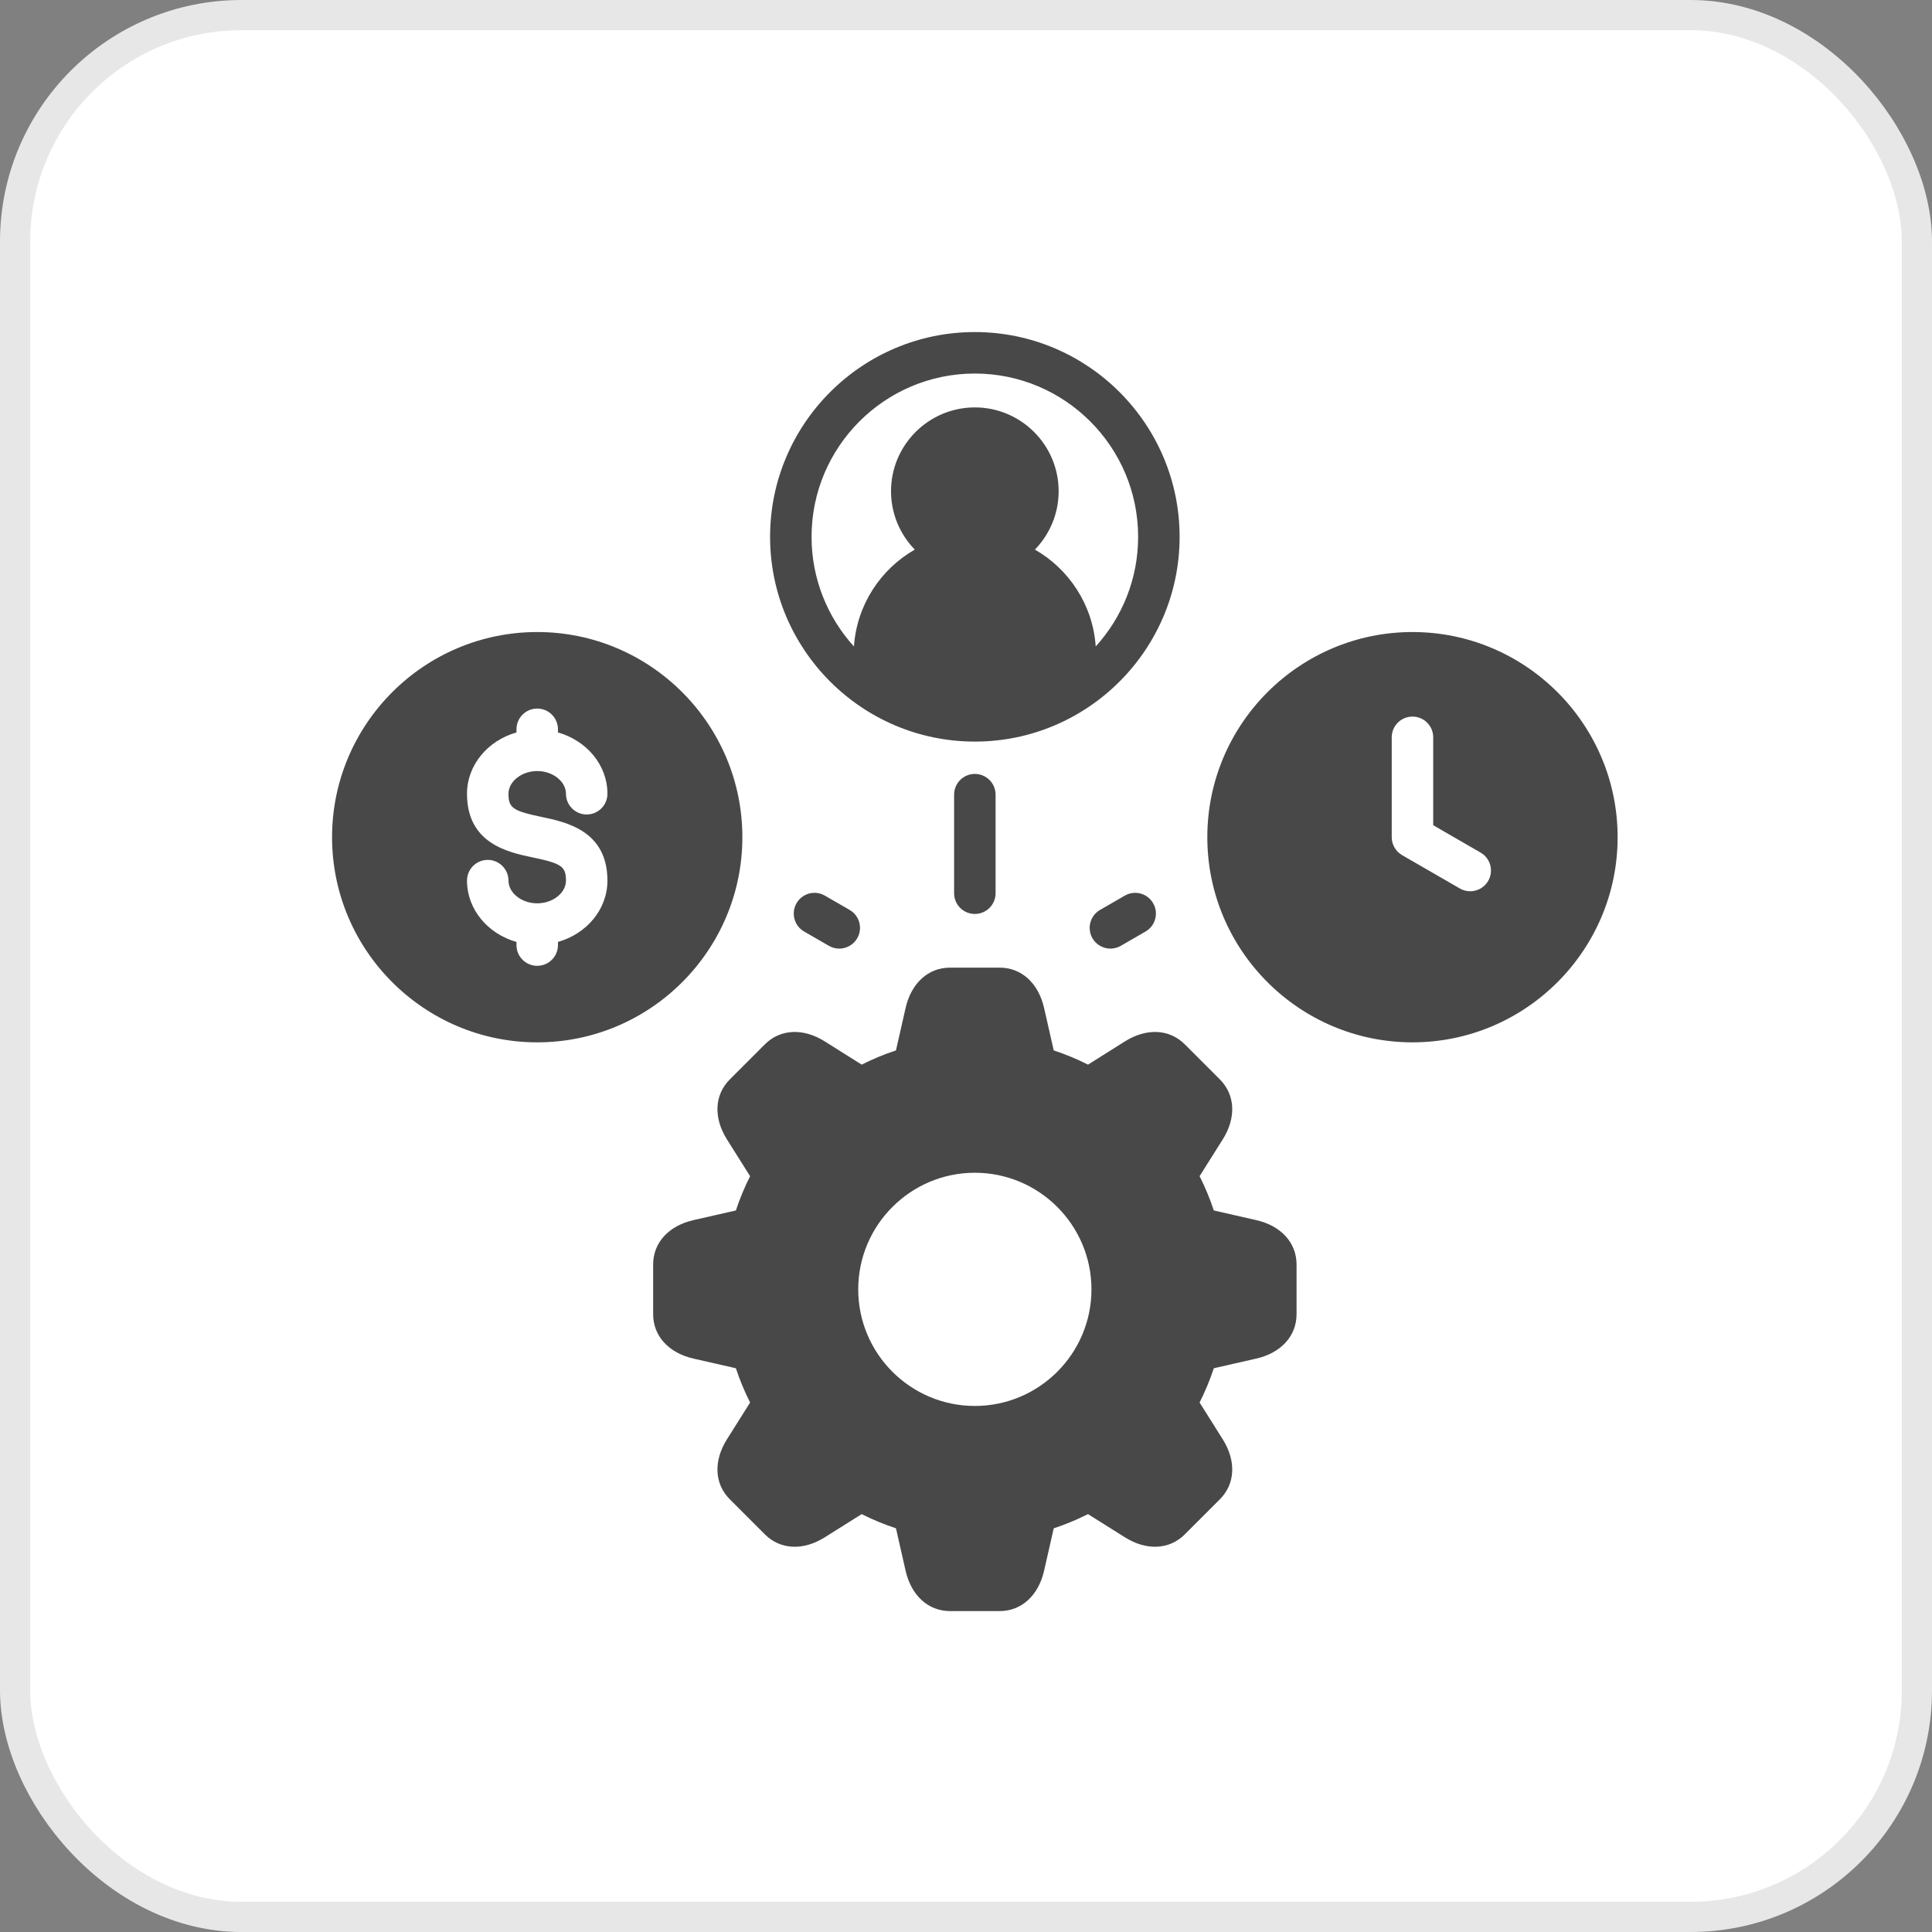
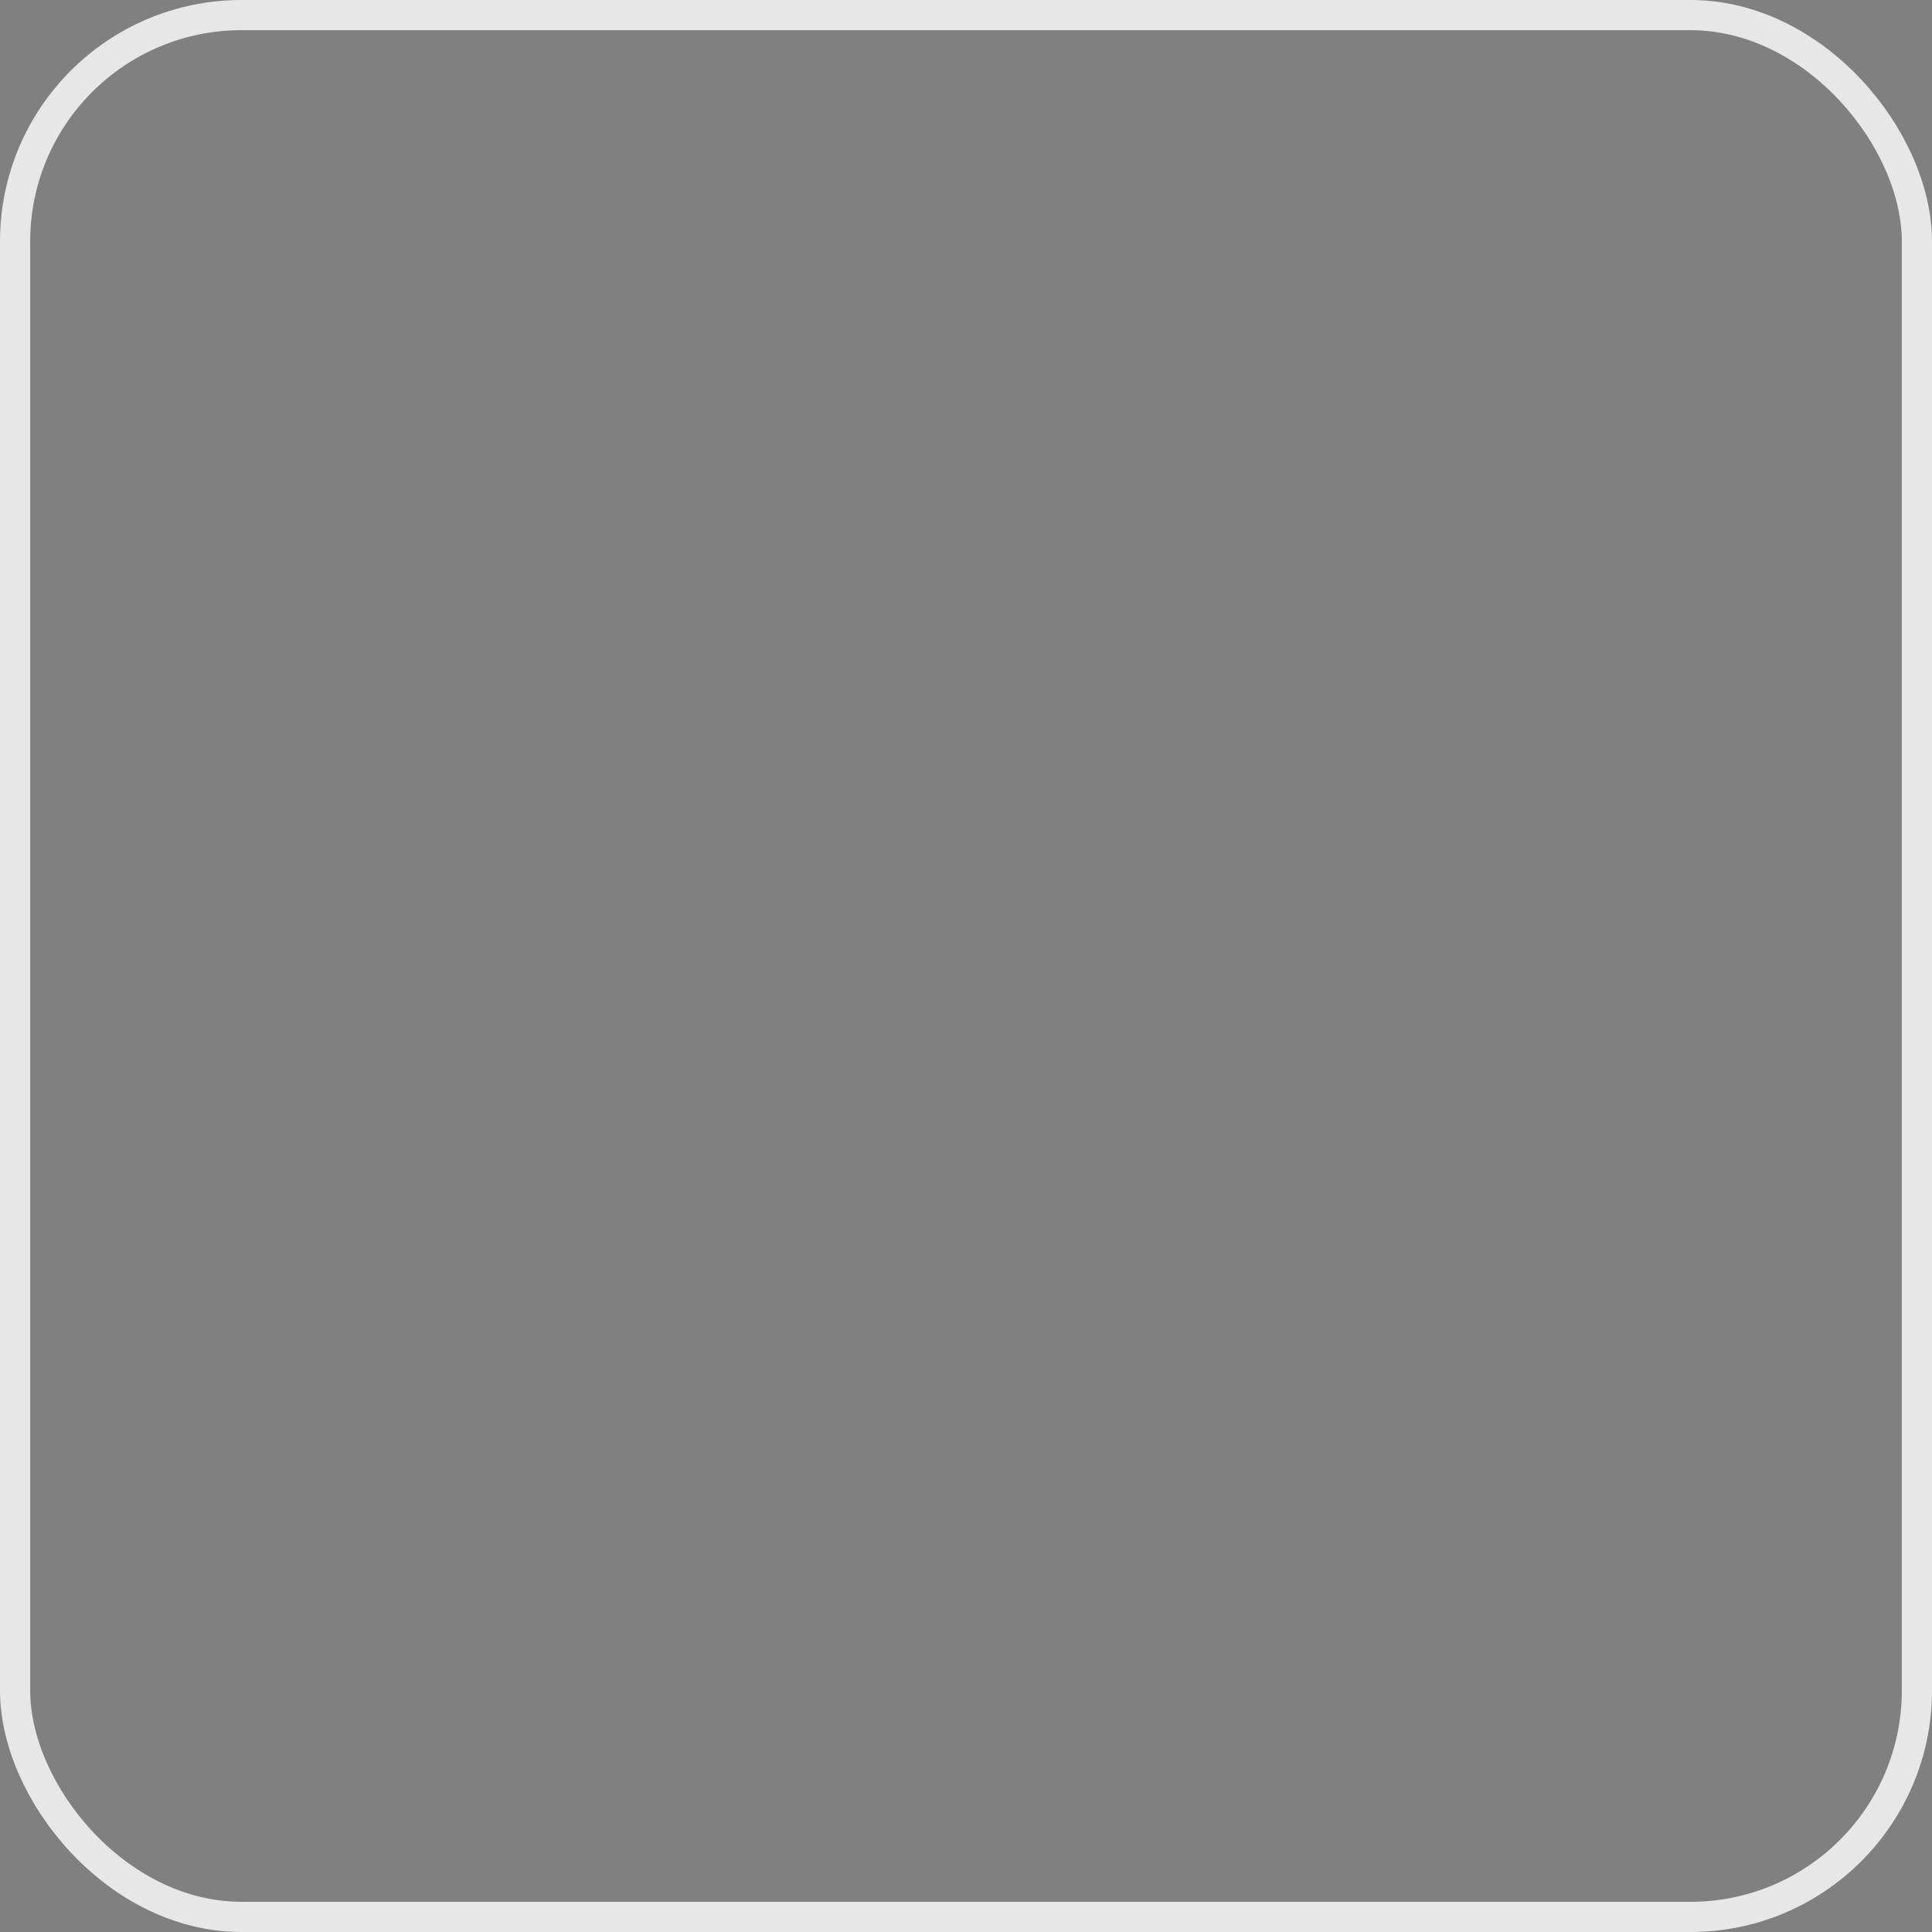
<svg xmlns="http://www.w3.org/2000/svg" width="64" height="64" viewBox="0 0 64 64" fill="none">
  <rect x="0" y="0" width="64" height="64" fill="#808080" stroke="none" />
-   <rect x="0.5" y="0.5" width="63" height="63" rx="7.5" fill="white" />
  <rect x="0.5" y="0.5" width="63" height="63" rx="7.5" stroke="#E7E7E7" />
-   <path d="M38.199 29.92C38.389 30.248 38.276 30.669 37.948 30.858L37.127 31.332C37.019 31.394 36.901 31.424 36.785 31.424C36.547 31.424 36.316 31.301 36.189 31.081C35.999 30.752 36.112 30.332 36.441 30.142L37.261 29.669C37.59 29.479 38.01 29.591 38.199 29.92ZM53.586 27.733C53.586 31.48 50.537 34.529 46.79 34.529C43.043 34.529 39.994 31.48 39.994 27.733C39.994 23.986 43.043 20.937 46.79 20.937C50.537 20.937 53.586 23.986 53.586 27.733ZM49.046 28.243L47.477 27.336V24.424C47.477 24.045 47.169 23.738 46.79 23.738C46.411 23.738 46.103 24.045 46.103 24.424V27.733C46.103 27.978 46.234 28.205 46.447 28.328L48.359 29.432C48.468 29.495 48.586 29.524 48.702 29.524C48.94 29.524 49.171 29.401 49.298 29.181C49.488 28.852 49.375 28.432 49.046 28.243V28.243ZM25.51 17.783C25.51 14.043 28.553 11 32.293 11C36.033 11 39.076 14.043 39.076 17.783C39.076 21.523 36.033 24.566 32.293 24.566C28.553 24.566 25.51 21.523 25.51 17.783ZM26.884 17.783C26.884 19.18 27.416 20.454 28.288 21.415C28.382 20.041 29.169 18.855 30.303 18.206C29.817 17.705 29.516 17.023 29.516 16.272C29.516 14.742 30.762 13.496 32.293 13.496C33.824 13.496 35.069 14.742 35.069 16.272C35.069 17.023 34.769 17.705 34.283 18.206C35.416 18.855 36.204 20.041 36.297 21.415C37.17 20.454 37.702 19.18 37.702 17.783C37.702 14.8 35.275 12.374 32.293 12.374C29.31 12.374 26.884 14.8 26.884 17.783L26.884 17.783ZM42.95 41.889V43.534C42.95 44.254 42.438 44.818 41.614 45.005L40.209 45.325C40.08 45.714 39.923 46.094 39.738 46.46L40.506 47.681C40.956 48.396 40.919 49.157 40.41 49.666L39.247 50.829C38.738 51.338 37.977 51.375 37.262 50.924L36.042 50.157C35.675 50.342 35.296 50.499 34.906 50.628L34.587 52.032C34.399 52.857 33.835 53.369 33.115 53.369H31.471C30.75 53.369 30.187 52.857 29.999 52.032L29.68 50.627C29.29 50.499 28.911 50.341 28.544 50.157L27.324 50.924C26.608 51.375 25.848 51.338 25.339 50.829L24.176 49.666C23.666 49.157 23.63 48.396 24.08 47.681L24.848 46.461C24.663 46.094 24.505 45.714 24.377 45.325L22.972 45.005C22.148 44.818 21.636 44.254 21.636 43.534V41.889C21.636 41.169 22.148 40.605 22.972 40.418L24.377 40.098C24.506 39.709 24.663 39.329 24.848 38.963L24.08 37.743C23.63 37.027 23.666 36.267 24.176 35.757L25.339 34.594C25.848 34.085 26.609 34.049 27.324 34.499L28.544 35.267C28.911 35.082 29.29 34.924 29.68 34.796L29.999 33.391C30.187 32.566 30.75 32.054 31.471 32.054H33.115C33.835 32.054 34.399 32.566 34.587 33.391L34.906 34.796C35.295 34.924 35.675 35.082 36.042 35.267L37.262 34.499C37.977 34.049 38.738 34.085 39.247 34.594L40.41 35.757C40.919 36.267 40.956 37.027 40.506 37.743L39.738 38.962C39.923 39.329 40.081 39.709 40.209 40.098L41.614 40.418C42.438 40.605 42.95 41.169 42.95 41.889ZM32.293 38.849C30.163 38.849 28.43 40.582 28.43 42.712C28.43 44.842 30.163 46.574 32.293 46.574C34.423 46.574 36.156 44.842 36.156 42.712C36.156 40.582 34.423 38.849 32.293 38.849ZM27.325 29.669C26.996 29.479 26.576 29.591 26.386 29.92C26.197 30.248 26.309 30.669 26.638 30.858L27.458 31.332C27.567 31.395 27.685 31.424 27.801 31.424C28.038 31.424 28.269 31.301 28.397 31.081C28.586 30.752 28.474 30.332 28.145 30.142L27.325 29.669ZM31.606 26.324V29.59C31.606 29.969 31.914 30.276 32.293 30.276C32.672 30.276 32.98 29.969 32.98 29.59V26.324C32.98 25.945 32.672 25.637 32.293 25.637C31.914 25.637 31.606 25.945 31.606 26.324ZM17.796 34.529C14.049 34.529 11 31.48 11 27.733C11 23.986 14.049 20.937 17.796 20.937C21.543 20.937 24.592 23.986 24.592 27.733C24.592 31.48 21.543 34.529 17.796 34.529ZM16.844 26.294C16.844 25.887 17.28 25.542 17.796 25.542C18.312 25.542 18.748 25.887 18.748 26.294C18.748 26.673 19.056 26.981 19.435 26.981C19.814 26.981 20.122 26.673 20.122 26.294C20.122 25.34 19.431 24.532 18.483 24.263V24.159C18.483 23.779 18.175 23.472 17.796 23.472C17.416 23.472 17.109 23.779 17.109 24.159V24.263C16.161 24.532 15.47 25.34 15.47 26.294C15.47 27.948 16.838 28.235 17.655 28.405C18.605 28.604 18.748 28.704 18.748 29.172C18.748 29.58 18.312 29.924 17.796 29.924C17.28 29.924 16.844 29.58 16.844 29.172C16.844 28.793 16.536 28.485 16.157 28.485C15.777 28.485 15.47 28.793 15.47 29.172C15.47 30.126 16.161 30.935 17.109 31.203V31.308C17.109 31.687 17.416 31.994 17.796 31.994C18.175 31.994 18.483 31.687 18.483 31.308V31.203C19.431 30.935 20.122 30.126 20.122 29.172C20.122 27.518 18.754 27.232 17.936 27.061C16.987 26.862 16.844 26.762 16.844 26.294Z" fill="#484848" />
</svg>